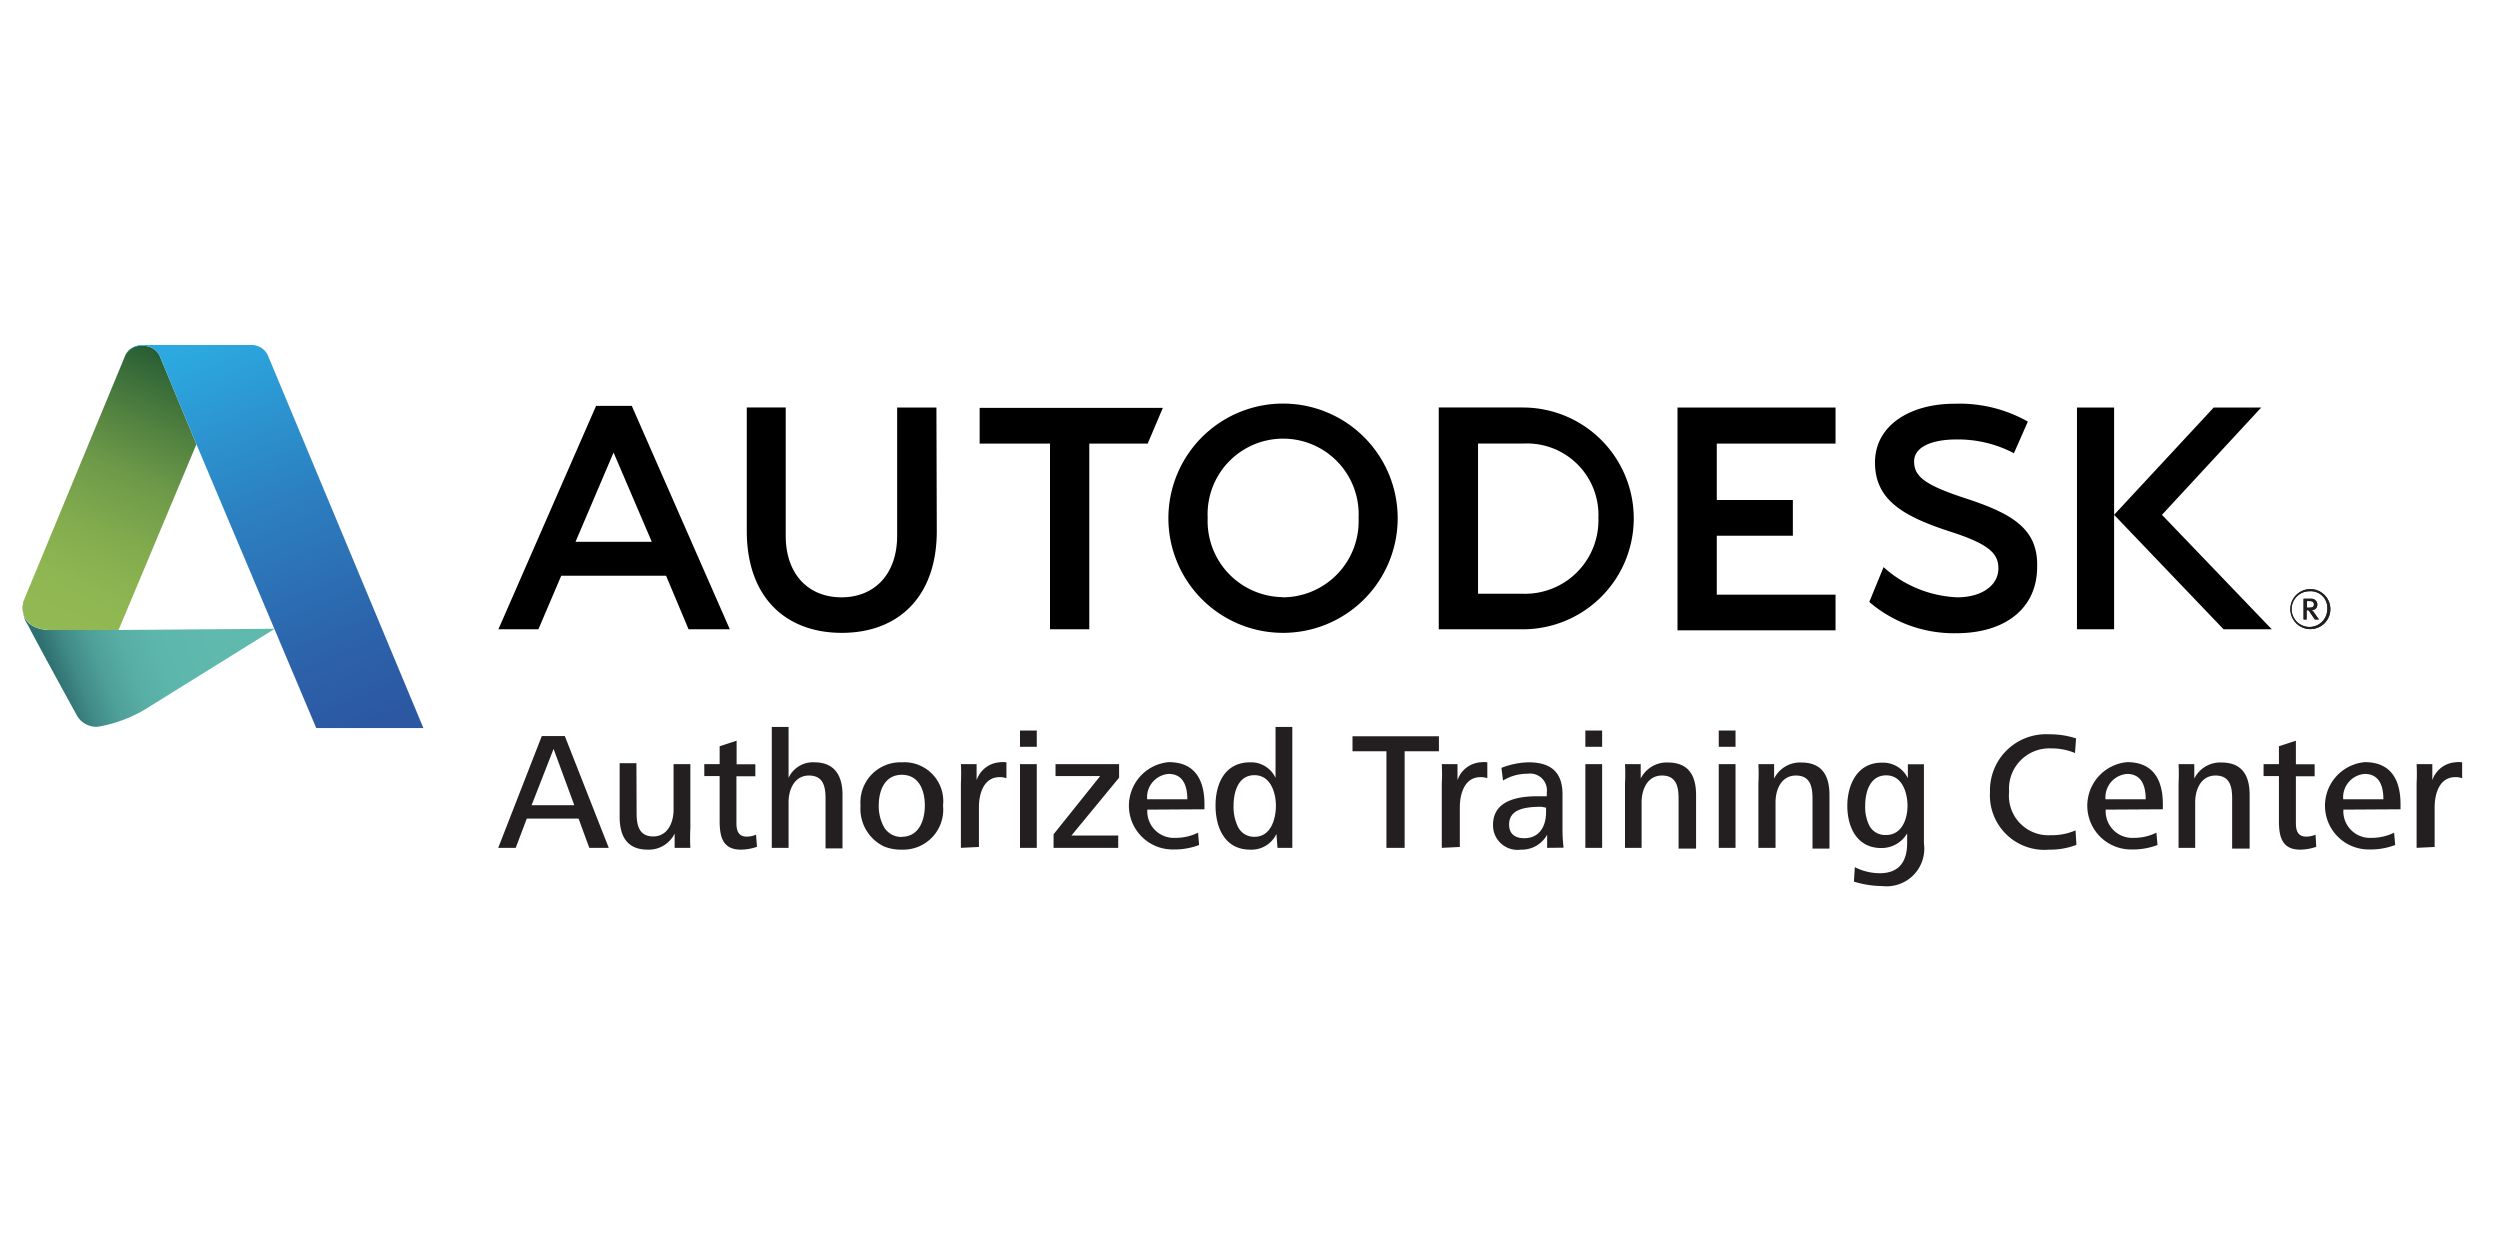
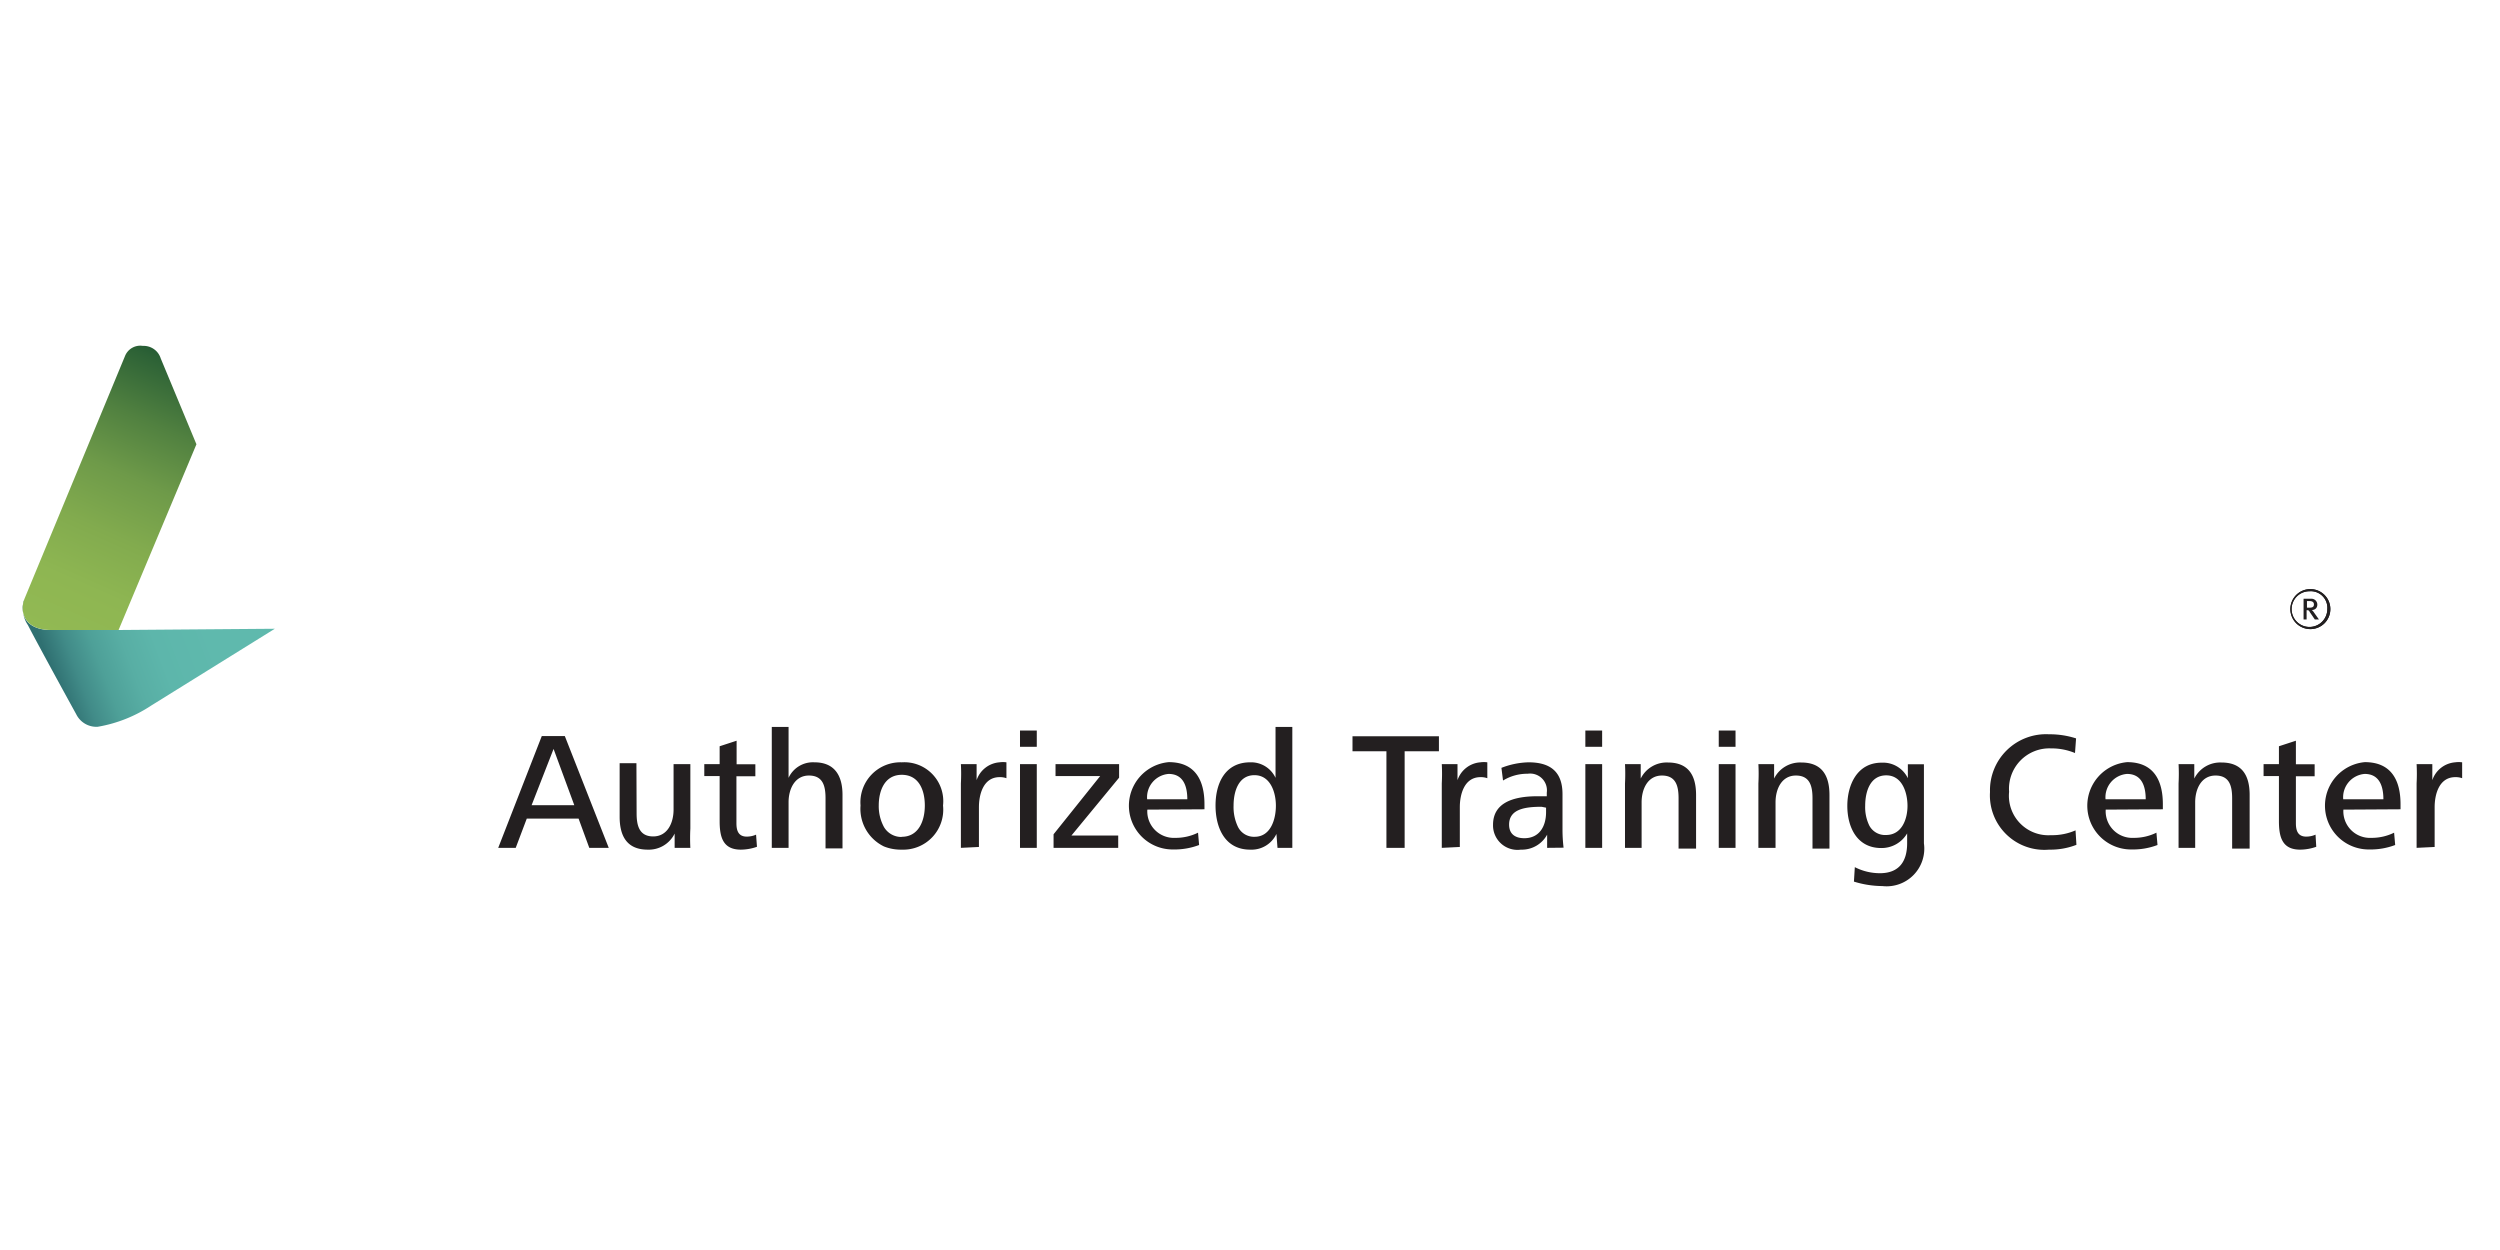
<svg xmlns="http://www.w3.org/2000/svg" data-name="Calque 1" width="140" height="70" viewBox="0 0 140 70">
  <defs>
    <linearGradient id="a" x1="2.92" y1="37.47" x2="14.51" y2="33.1" gradientUnits="userSpaceOnUse">
      <stop offset="0" stop-color="#2f7071" />
      <stop offset="0" stop-color="#307172" />
      <stop offset=".1" stop-color="#418b88" />
      <stop offset=".21" stop-color="#4ea098" />
      <stop offset=".34" stop-color="#58aea4" />
      <stop offset=".48" stop-color="#5db6ab" />
      <stop offset=".73" stop-color="#5fb9ad" />
    </linearGradient>
    <linearGradient id="b" x1="3.28" y1="35.7" x2="10.12" y2="20.19" gradientUnits="userSpaceOnUse">
      <stop offset="0" stop-color="#92b953" />
      <stop offset=".19" stop-color="#8eb652" />
      <stop offset=".38" stop-color="#82ab4e" />
      <stop offset=".58" stop-color="#6e9a49" />
      <stop offset=".77" stop-color="#518140" />
      <stop offset=".97" stop-color="#2d6236" />
      <stop offset="1" stop-color="#265c34" />
    </linearGradient>
    <linearGradient id="c" x1="10.97" y1="19.34" x2="19.76" y2="40.83" gradientUnits="userSpaceOnUse">
      <stop offset="0" stop-color="#2ca9e0" />
      <stop offset=".42" stop-color="#2c80c1" />
      <stop offset=".79" stop-color="#2c63aa" />
      <stop offset="1" stop-color="#2c58a2" />
    </linearGradient>
  </defs>
  <title>logo-autodesk-training-center</title>
  <path d="M27.9 47.48l2.44-6.26h1.29l2.46 6.26H33l-.6-1.64h-2.9l-.62 1.64zm1.87-2.39h2.39L31 41.94zm5.88.45c0 .66.13 1.3.93 1.3s1.14-.76 1.14-1.5v-2.55h.94v3.61a10.35 10.35 0 0 0 0 1.08h-.88v-.8a1.61 1.61 0 0 1-1.51.9c-1.16 0-1.57-.76-1.57-1.84v-3h.94zm6.74 1.88a2.76 2.76 0 0 1-.9.16c-1 0-1.19-.69-1.19-1.6v-2.52h-.86v-.67h.86v-1l.95-.31v1.32h1.05v.67h-1.06v2.63c0 .4.1.75.58.75a1.27 1.27 0 0 0 .52-.11zm.83.06v-6.77h.94v2.85a1.5 1.5 0 0 1 1.45-.87c1.13 0 1.57.75 1.57 1.82v3h-.95v-2.8c0-.67-.13-1.28-.93-1.28s-1.14.77-1.14 1.49v2.56zm4.97-2.37a2.24 2.24 0 0 1 2.31-2.42 2.18 2.18 0 0 1 2.31 2.42 2.24 2.24 0 0 1-2.31 2.47 2.53 2.53 0 0 1-1-.18 2.34 2.34 0 0 1-1.31-2.29zm2.31 1.75c.94 0 1.29-.89 1.29-1.75s-.33-1.72-1.29-1.72-1.29.89-1.29 1.72a2.45 2.45 0 0 0 .29 1.2 1.13 1.13 0 0 0 .99.56zm3.31.62v-3.61a10.33 10.33 0 0 0 0-1.08h.88v.9a1.47 1.47 0 0 1 1.28-1 1.37 1.37 0 0 1 .39 0v.89a1.06 1.06 0 0 0-.38-.06c-.93 0-1.16 1-1.16 1.68v2.23zm3.31-5.66v-.91h.94v.91zm0 5.66v-4.69h.94v4.69zm1.88 0v-.76l2.61-3.26h-2.5v-.67h3.56v.76L60 46.79h2.62v.69zm5.25-2.14a1.49 1.49 0 0 0 1.57 1.58 2.83 2.83 0 0 0 1.27-.29l.06.69a3.88 3.88 0 0 1-1.45.25 2.45 2.45 0 0 1-.25-4.89c1.47 0 2 1 2 2.36v.28zm2.24-.58c0-.71-.21-1.42-1.05-1.42a1.31 1.31 0 0 0-1.2 1.42zm5.05 2.72l-.06-.78a1.54 1.54 0 0 1-1.47.88c-1.42 0-1.94-1.23-1.94-2.47s.53-2.42 1.94-2.42a1.51 1.51 0 0 1 1.42.87v-2.85h.94v6.77zm-1.28-.62c.91 0 1.19-1 1.19-1.74s-.3-1.71-1.2-1.71-1.17.92-1.17 1.71a2.55 2.55 0 0 0 .23 1.15 1 1 0 0 0 .96.59zm7.38.62v-5.41h-1.9v-.84h4.84v.84h-1.92v5.41zm3.1 0v-3.61a10.34 10.34 0 0 0 0-1.08h.88v.9a1.47 1.47 0 0 1 1.28-1 1.37 1.37 0 0 1 .39 0v.89a1.06 1.06 0 0 0-.38-.06c-.93 0-1.16 1-1.16 1.68v2.23zm5.9 0v-.74a1.61 1.61 0 0 1-1.47.84 1.37 1.37 0 0 1-1.56-1.39c0-1.22 1.1-1.6 2.48-1.6h.53v-.2a.94.94 0 0 0-1.07-1.06 2.59 2.59 0 0 0-1.38.38l-.09-.71a4.42 4.42 0 0 1 1.52-.31c1.21 0 1.9.52 1.9 1.78v2a8.69 8.69 0 0 0 .06 1zm-.31-2.3c-.93 0-1.82.13-1.82 1 0 .54.36.76.85.76.85 0 1.22-.67 1.22-1.46v-.25zm2.45-3.36v-.91h.94v.91zm0 5.66v-4.69h.94v4.69zm2.22 0v-3.61a10.34 10.34 0 0 0 0-1.08h.88v.81a1.62 1.62 0 0 1 1.52-.9c1.16 0 1.58.73 1.58 1.82v3H94v-2.81c0-.66-.13-1.28-.93-1.28s-1.14.76-1.14 1.5v2.55zm5.25-5.66v-.91h.94v.91zm0 5.66v-4.69h.94v4.69zm2.22 0v-3.61a10.34 10.34 0 0 0 0-1.08h.88v.81a1.62 1.62 0 0 1 1.52-.9c1.16 0 1.58.73 1.58 1.82v3h-.95v-2.81c0-.66-.13-1.28-.93-1.28s-1.14.76-1.14 1.5v2.55zm5.4 1.08a3.08 3.08 0 0 0 1.4.34c1.09 0 1.53-.67 1.53-1.68v-.55a1.66 1.66 0 0 1-1.45.82c-1.38 0-1.9-1.2-1.9-2.36s.54-2.42 1.92-2.42a1.54 1.54 0 0 1 1.47.87v-.78h.9v4.43a2.11 2.11 0 0 1-2.33 2.39 5.49 5.49 0 0 1-1.59-.25zm1.75-1.8c.9 0 1.2-.92 1.2-1.63s-.28-1.71-1.19-1.71-1.18.92-1.18 1.71a2.35 2.35 0 0 0 .23 1.1 1 1 0 0 0 .94.53zm10.66.55a4 4 0 0 1-1.53.27 3.05 3.05 0 0 1-3.31-3.23 3.14 3.14 0 0 1 3.31-3.23 4.8 4.8 0 0 1 1.51.23l-.06.82a3.41 3.41 0 0 0-1.34-.26 2.26 2.26 0 0 0-2.35 2.43 2.21 2.21 0 0 0 2.34 2.43 3.27 3.27 0 0 0 1.38-.27zm1.64-1.97a1.49 1.49 0 0 0 1.57 1.58 2.83 2.83 0 0 0 1.27-.29l.06.69a3.87 3.87 0 0 1-1.45.25 2.45 2.45 0 0 1-.25-4.89c1.47 0 2 1 2 2.36v.28zm2.24-.58c0-.71-.21-1.42-1.05-1.42a1.31 1.31 0 0 0-1.2 1.42zm1.84 2.72v-3.61a10.34 10.34 0 0 0 0-1.08h.88v.81a1.62 1.62 0 0 1 1.52-.9c1.16 0 1.58.73 1.58 1.82v3H125v-2.81c0-.66-.13-1.28-.93-1.28s-1.14.76-1.14 1.5v2.55zm7.71-.06a2.76 2.76 0 0 1-.9.16c-1 0-1.19-.69-1.19-1.6v-2.52h-.86v-.67h.86v-1l.95-.31v1.32h1.05v.67h-1.05v2.63c0 .4.1.75.58.75a1.27 1.27 0 0 0 .52-.11zm1.52-2.08a1.49 1.49 0 0 0 1.57 1.58 2.83 2.83 0 0 0 1.27-.29l.06.69a3.87 3.87 0 0 1-1.45.25 2.45 2.45 0 0 1-.25-4.89c1.47 0 2 1 2 2.36v.28zm2.24-.58c0-.71-.21-1.42-1.05-1.42a1.31 1.31 0 0 0-1.2 1.42zm1.86 2.72v-3.61a10.34 10.34 0 0 0 0-1.08h.88v.9a1.47 1.47 0 0 1 1.28-1 1.37 1.37 0 0 1 .39 0v.89a1.06 1.06 0 0 0-.38-.06c-.93 0-1.16 1-1.16 1.68v2.23z" fill="#231f20" />
  <path d="M130.5 34.11a1.12 1.12 0 1 0-1.12 1.12 1.12 1.12 0 0 0 1.12-1.12zm-.17 0a1 1 0 1 1-1-1 .93.93 0 0 1 1 1z" fill="#221f20" />
  <path d="M129.86 34.69l-.27-.38a.61.61 0 0 0-.13-.15c.2 0 .31-.13.31-.3a.33.33 0 0 0-.36-.33H129v1.16h.17v-.52c.09 0 .13 0 .18.11l.28.41zm-.28-.84c0 .17-.14.18-.27.18h-.12v-.37h.17c.16.01.22.08.22.19z" fill="#221f20" />
  <path d="M6.64 35.28H2.86c-1.44 0-1.75-.91-1.52-1.66v.07A1.58 1.58 0 0 0 1.56 35c.65 1.26 2.71 5 2.71 5a1.26 1.26 0 0 0 1.2.7 7.79 7.79 0 0 0 3-1.19l6.92-4.3z" fill="url(#a)" />
  <path d="M8 19.37a.92.92 0 0 0-1 .57L1.38 33.51c-.31.76 0 1.77 1.48 1.77h3.78L11 24.88l-2-4.81a1 1 0 0 0-1-.7z" fill="url(#b)" />
-   <path d="M15 19.9a1 1 0 0 0-.92-.58H8a1 1 0 0 0-.91.51 1 1 0 0 1 .91-.46 1 1 0 0 1 1 .7l2 4.81 6.71 15.89h6z" fill="url(#c)" />
-   <path d="M40.87 35.24h-2.31l-1.26-3h-5.87l-1.28 3h-2.24l5.47-12.51h2zm-6.51-9.9l-2.13 5h4.27zM61 35.24h-2.2v-10.4h-3.94v-2h10.26l-.85 2H61zm41.79-10.4h-6.65V28h4.26v2h-4.26v3.3h6.65v2h-8.85V22.82h8.85zm15.6 10.4h-2.08V22.82h2.08zm-8.85-10.63c-1.27 0-2.35.38-2.35 1.23s.61 1.33 2.95 2.09c2.58.85 4 1.71 3.94 3.81 0 2.37-1.84 3.72-4.52 3.72a7.28 7.28 0 0 1-4.88-1.75l.8-1.95a6.57 6.57 0 0 0 4.13 1.69c1.34 0 2.3-.65 2.3-1.62 0-.81-.47-1.35-2.73-2.07-2.6-.85-4.18-1.76-4.18-3.86s2-3.3 4.47-3.29a7.74 7.74 0 0 1 4.09 1l-.78 1.77a6.73 6.73 0 0 0-3.24-.77zm11.53 4.22l5.56-6.01h-2.66l-5.58 6.01 6.13 6.41h2.7l-6.15-6.41zM71.85 22.6a6.42 6.42 0 1 0 6.42 6.4 6.42 6.42 0 0 0-6.42-6.4zm0 10.84A4.26 4.26 0 0 1 67.63 29a4.23 4.23 0 1 1 8.45 0 4.26 4.26 0 0 1-4.23 4.45zm13.43-10.62h-4.71v12.42h4.71a6.21 6.21 0 1 0 0-12.42zm0 10.43h-2.51v-8.41h2.52A4 4 0 0 1 89.51 29a4.11 4.11 0 0 1-4.23 4.25zm-32.82-3.51c0 3.7-2.17 5.7-5.32 5.7s-5.32-2-5.32-5.7v-6.92H44V30c0 2.17 1.28 3.45 3.12 3.45s3.12-1.28 3.12-3.45v-7.18h2.2z" fill="#000001" />
  <path d="M130.5 34.11a1.12 1.12 0 1 0-1.12 1.12 1.12 1.12 0 0 0 1.12-1.12zm-.17 0a1 1 0 1 1-1-1 .93.93 0 0 1 1 1z" fill="#221f20" />
-   <path d="M129.86 34.69l-.27-.38a.61.61 0 0 0-.13-.15c.2 0 .31-.13.31-.3a.33.33 0 0 0-.36-.33H129v1.16h.17v-.52c.09 0 .13 0 .18.11l.28.41zm-.28-.84c0 .17-.14.18-.27.18h-.12v-.37h.17c.16.01.22.08.22.19z" fill="#221f20" />
</svg>